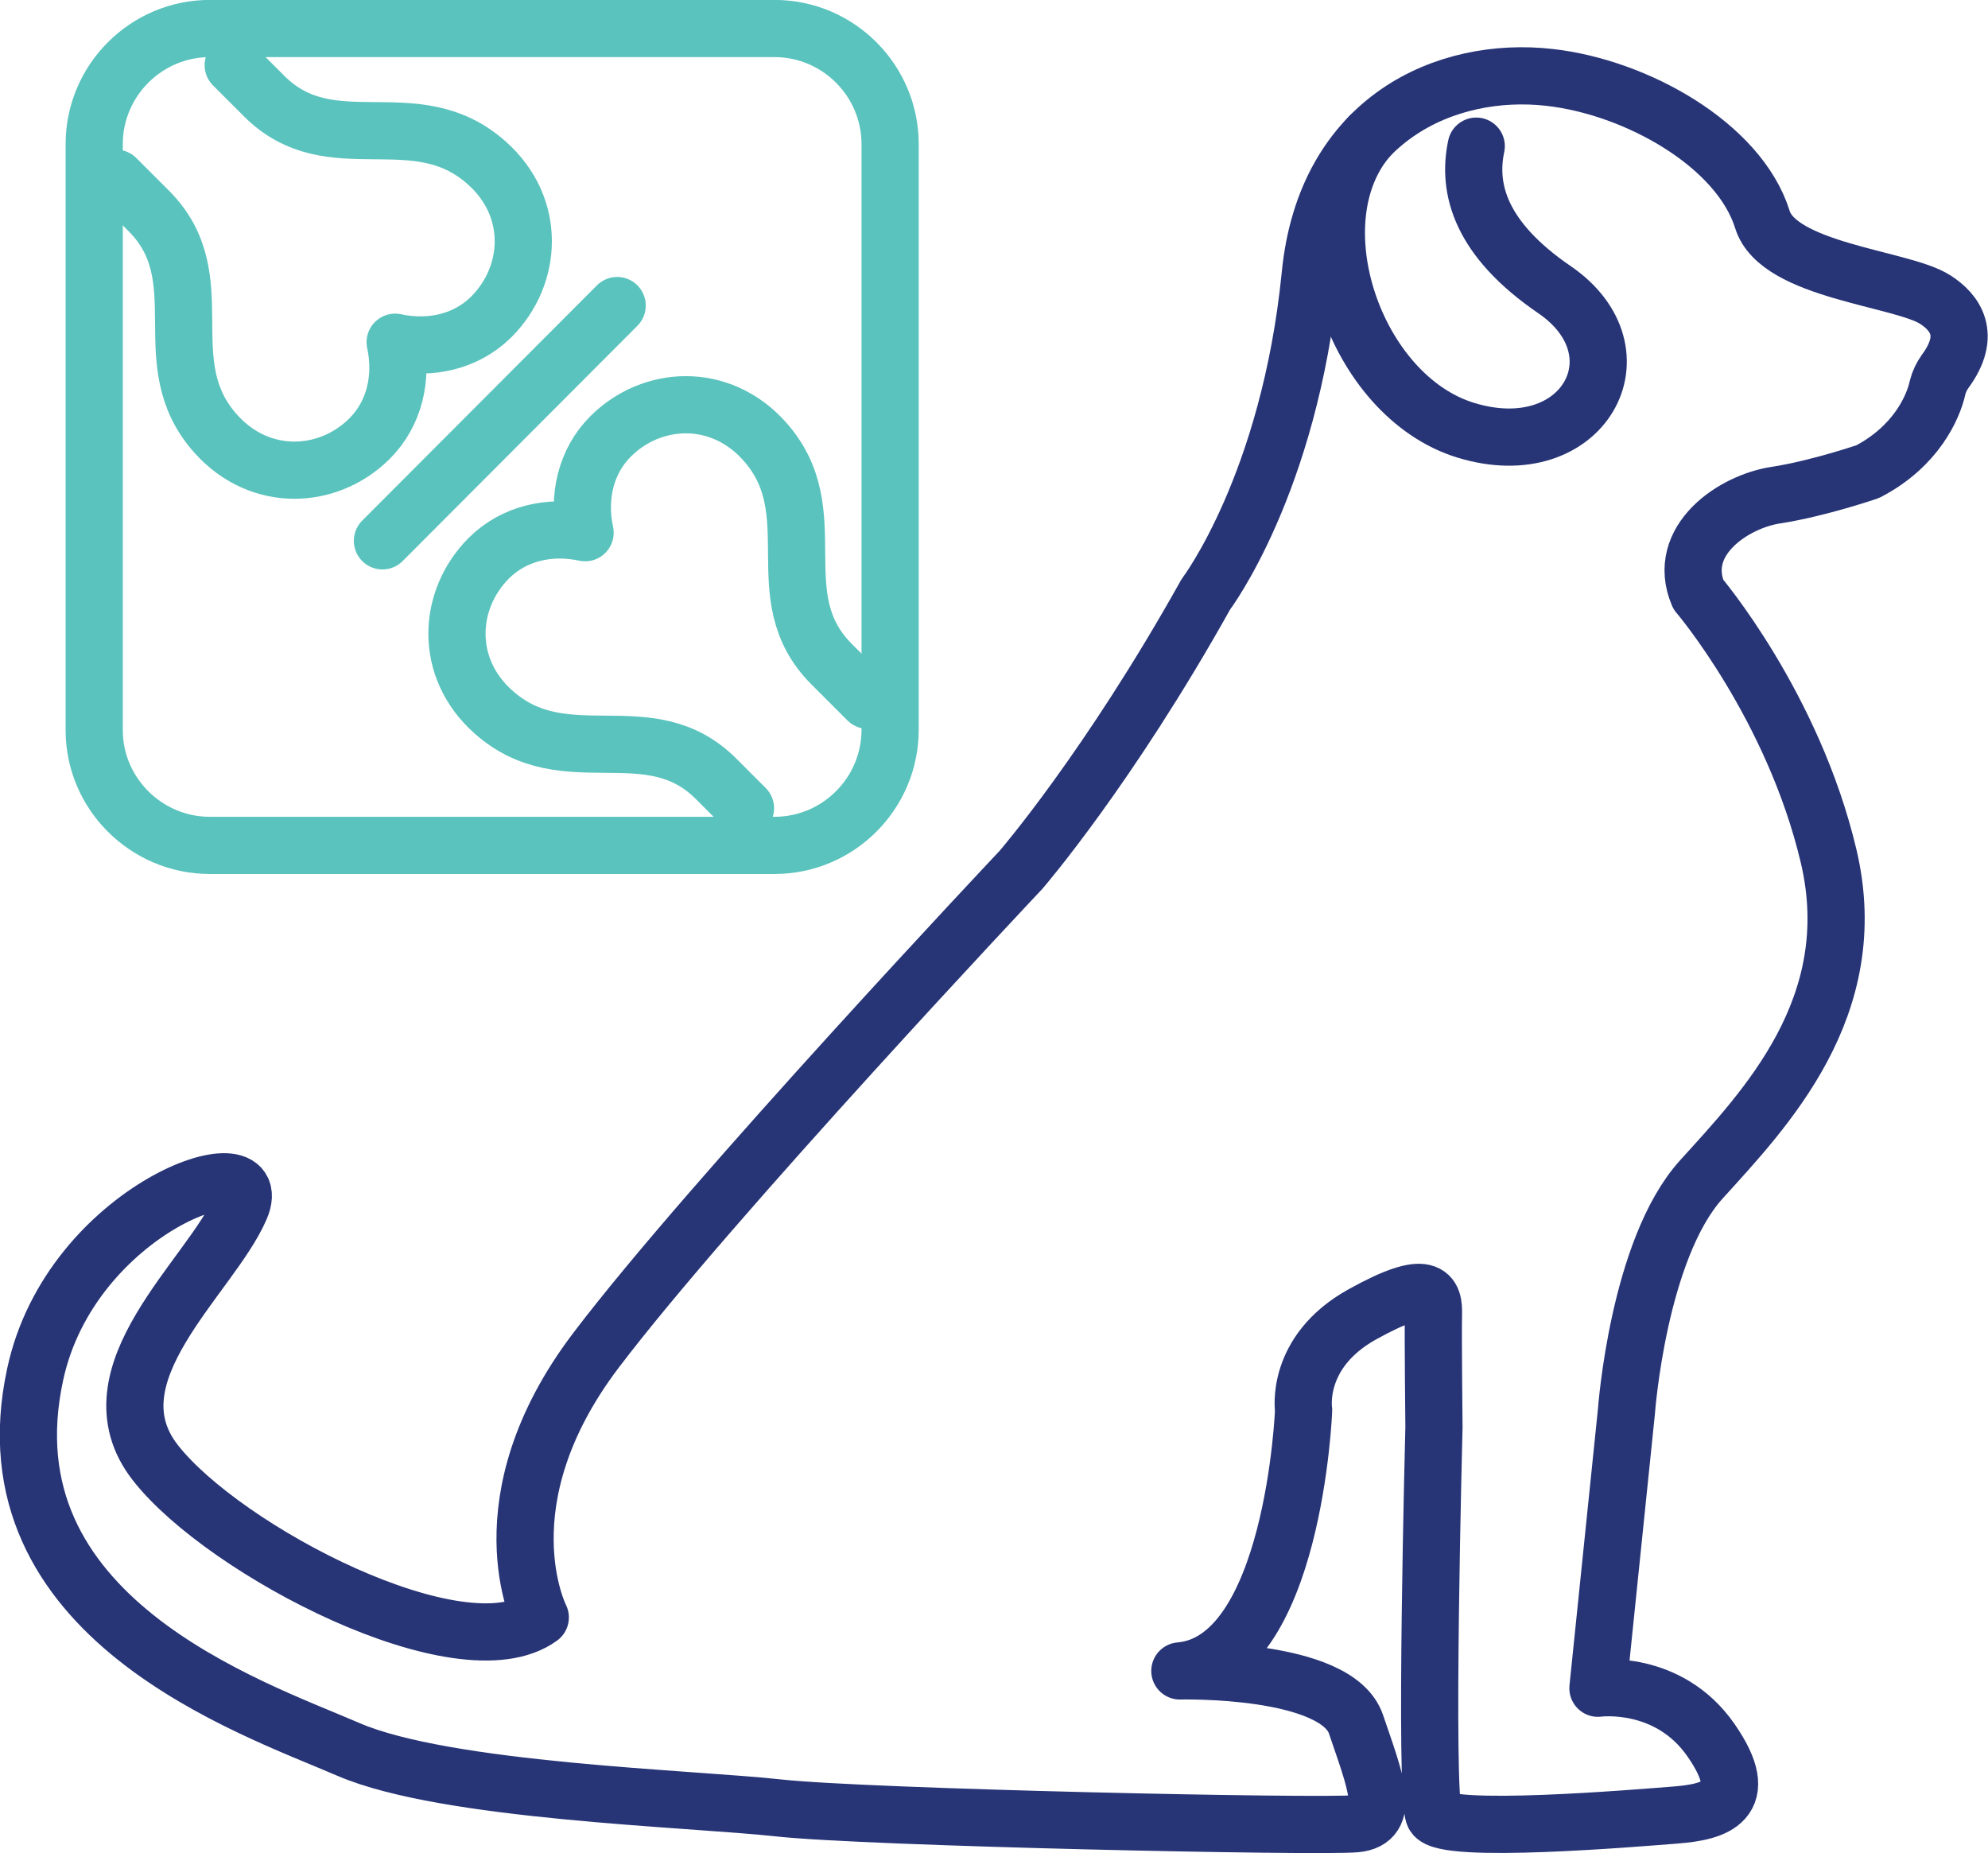
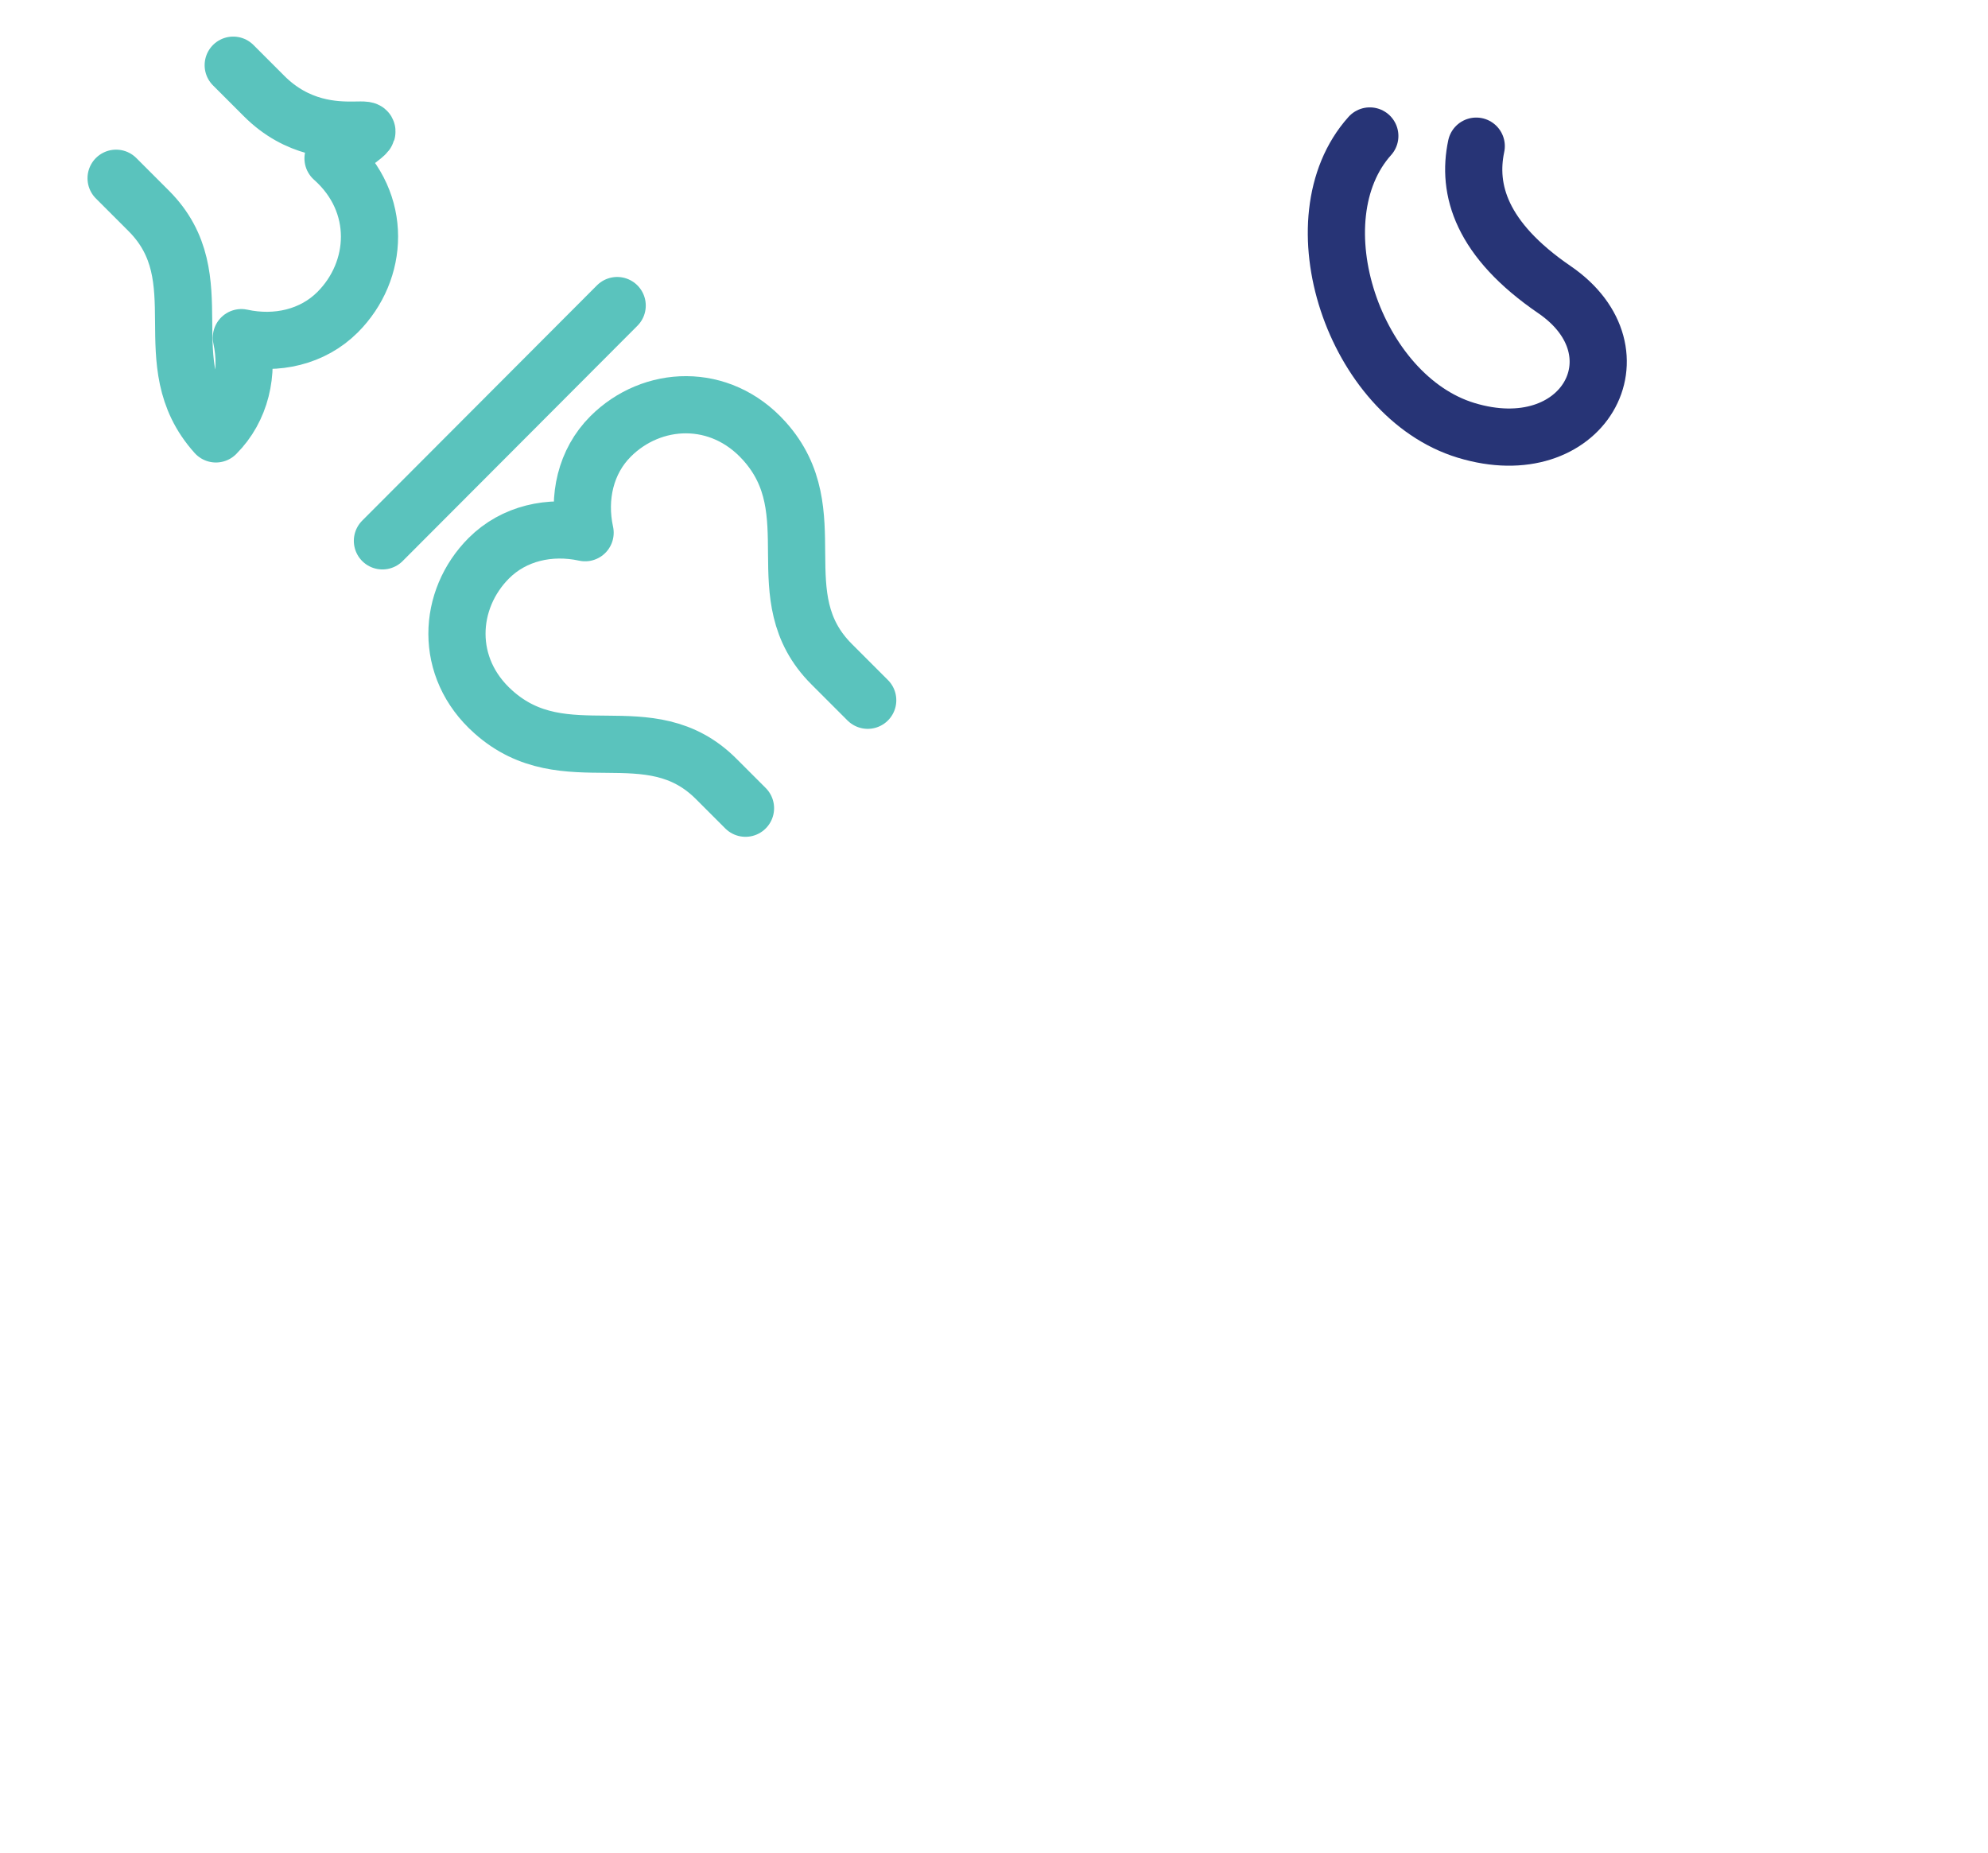
<svg xmlns="http://www.w3.org/2000/svg" id="Layer_1" x="0px" y="0px" viewBox="0 0 390.4 363.9" style="enable-background:new 0 0 390.4 363.9;" xml:space="preserve">
  <style type="text/css">	.st0{fill:none;stroke:#273476;stroke-width:11.23;stroke-linecap:round;stroke-linejoin:round;}	.st1{fill:none;stroke:#5AC3BD;stroke-width:11.23;stroke-linecap:round;stroke-linejoin:round;}</style>
-   <path class="st0" d="M281.6,280.2c0,0-1.9,72.4,0,76.2s39.7,0.6,47.4,0c7.7-0.6,15.4-2.6,7-14.7s-22.2-10.2-22.2-10.2l5.6-54.4 c0,0,2.3-31.8,14.7-45.5c12.4-13.7,32-33.9,25-63.5s-25.6-51.4-25.6-51.4c-4.5-10.6,7-18.3,15.4-19.5c8.3-1.3,17.9-4.6,17.9-4.6 c9.6-5,12.9-12.8,13.7-16.5c0.3-1.2,0.8-2.2,1.5-3.2c5.3-7.2,1.9-11.6-2-14.1c-6.6-4.2-30.8-5.6-33.9-15.7 c-4.6-14.7-24.8-26-41.8-27.9c-20.2-2.3-44,8-47,38.8c-4.1,41.1-20.5,62.7-20.5,62.7c-19.1,34.2-36.3,54.1-36.3,54.1 s-61,64.7-83.5,94.4s-10.9,52.4-10.9,52.4c-15.4,11.2-62.1-13.1-75.6-30.4s10.9-36.5,16.7-50c5.8-13.4-33.3,0-40.3,32.7 c-10.3,47.7,42.3,65.3,61.5,73.6c19.2,8.3,67.2,9.6,84.5,11.5s106.3,3.8,113.4,3.1c7-0.7,3.8-8.3,0-19.5 c-3.8-11.3-34.6-10.5-34.6-10.5c22.4-1.9,24.3-51.2,24.3-51.2s-1.8-11.4,11.5-18.8c13.3-7.4,14.1-3.9,14,0S281.6,280.2,281.6,280.2z " />
  <path class="st0" d="M269,26.7c-14.7,16.4-3.1,51.1,18.9,57.8c23,7,35.3-15.3,17.4-27.6c-14.5-9.9-17.2-19.7-15.4-28.2" />
-   <path class="st1" d="M41.2,166h110.9c12.5,0,22.7-10.2,22.7-22.7v-115c0-12.5-10.2-22.7-22.7-22.7H41.2c-12.5,0-22.7,10.2-22.7,22.7 v115.1C18.5,155.8,28.7,166,41.2,166L41.2,166z" />
  <path class="st1" d="M170.4,137.5l-7.1-7.1c-13.3-13.3-0.6-29.8-13.2-43.8c-8.7-9.7-22.1-9-30.2-0.9c-4.9,4.9-6.5,12-5,18.9 c-6.9-1.5-14,0.1-18.9,5c-8.1,8.1-8.9,21.5,0.9,30.2c14.1,12.6,30.6-0.1,43.8,13.2l5.7,5.7" />
-   <path class="st1" d="M22.8,35l6.4,6.4c13.3,13.3,0.6,29.8,13.2,43.8c8.7,9.7,22.1,9,30.2,0.9c4.9-4.9,6.5-12,5-18.9 c6.9,1.5,14-0.1,18.9-5c8.1-8.1,8.9-21.5-0.9-30.2C81.5,19.4,65,32.1,51.8,18.8l-6-6" />
+   <path class="st1" d="M22.8,35l6.4,6.4c13.3,13.3,0.6,29.8,13.2,43.8c4.9-4.9,6.5-12,5-18.9 c6.9,1.5,14-0.1,18.9-5c8.1-8.1,8.9-21.5-0.9-30.2C81.5,19.4,65,32.1,51.8,18.8l-6-6" />
  <line class="st1" x1="75.1" y1="106.2" x2="121.2" y2="60" />
</svg>